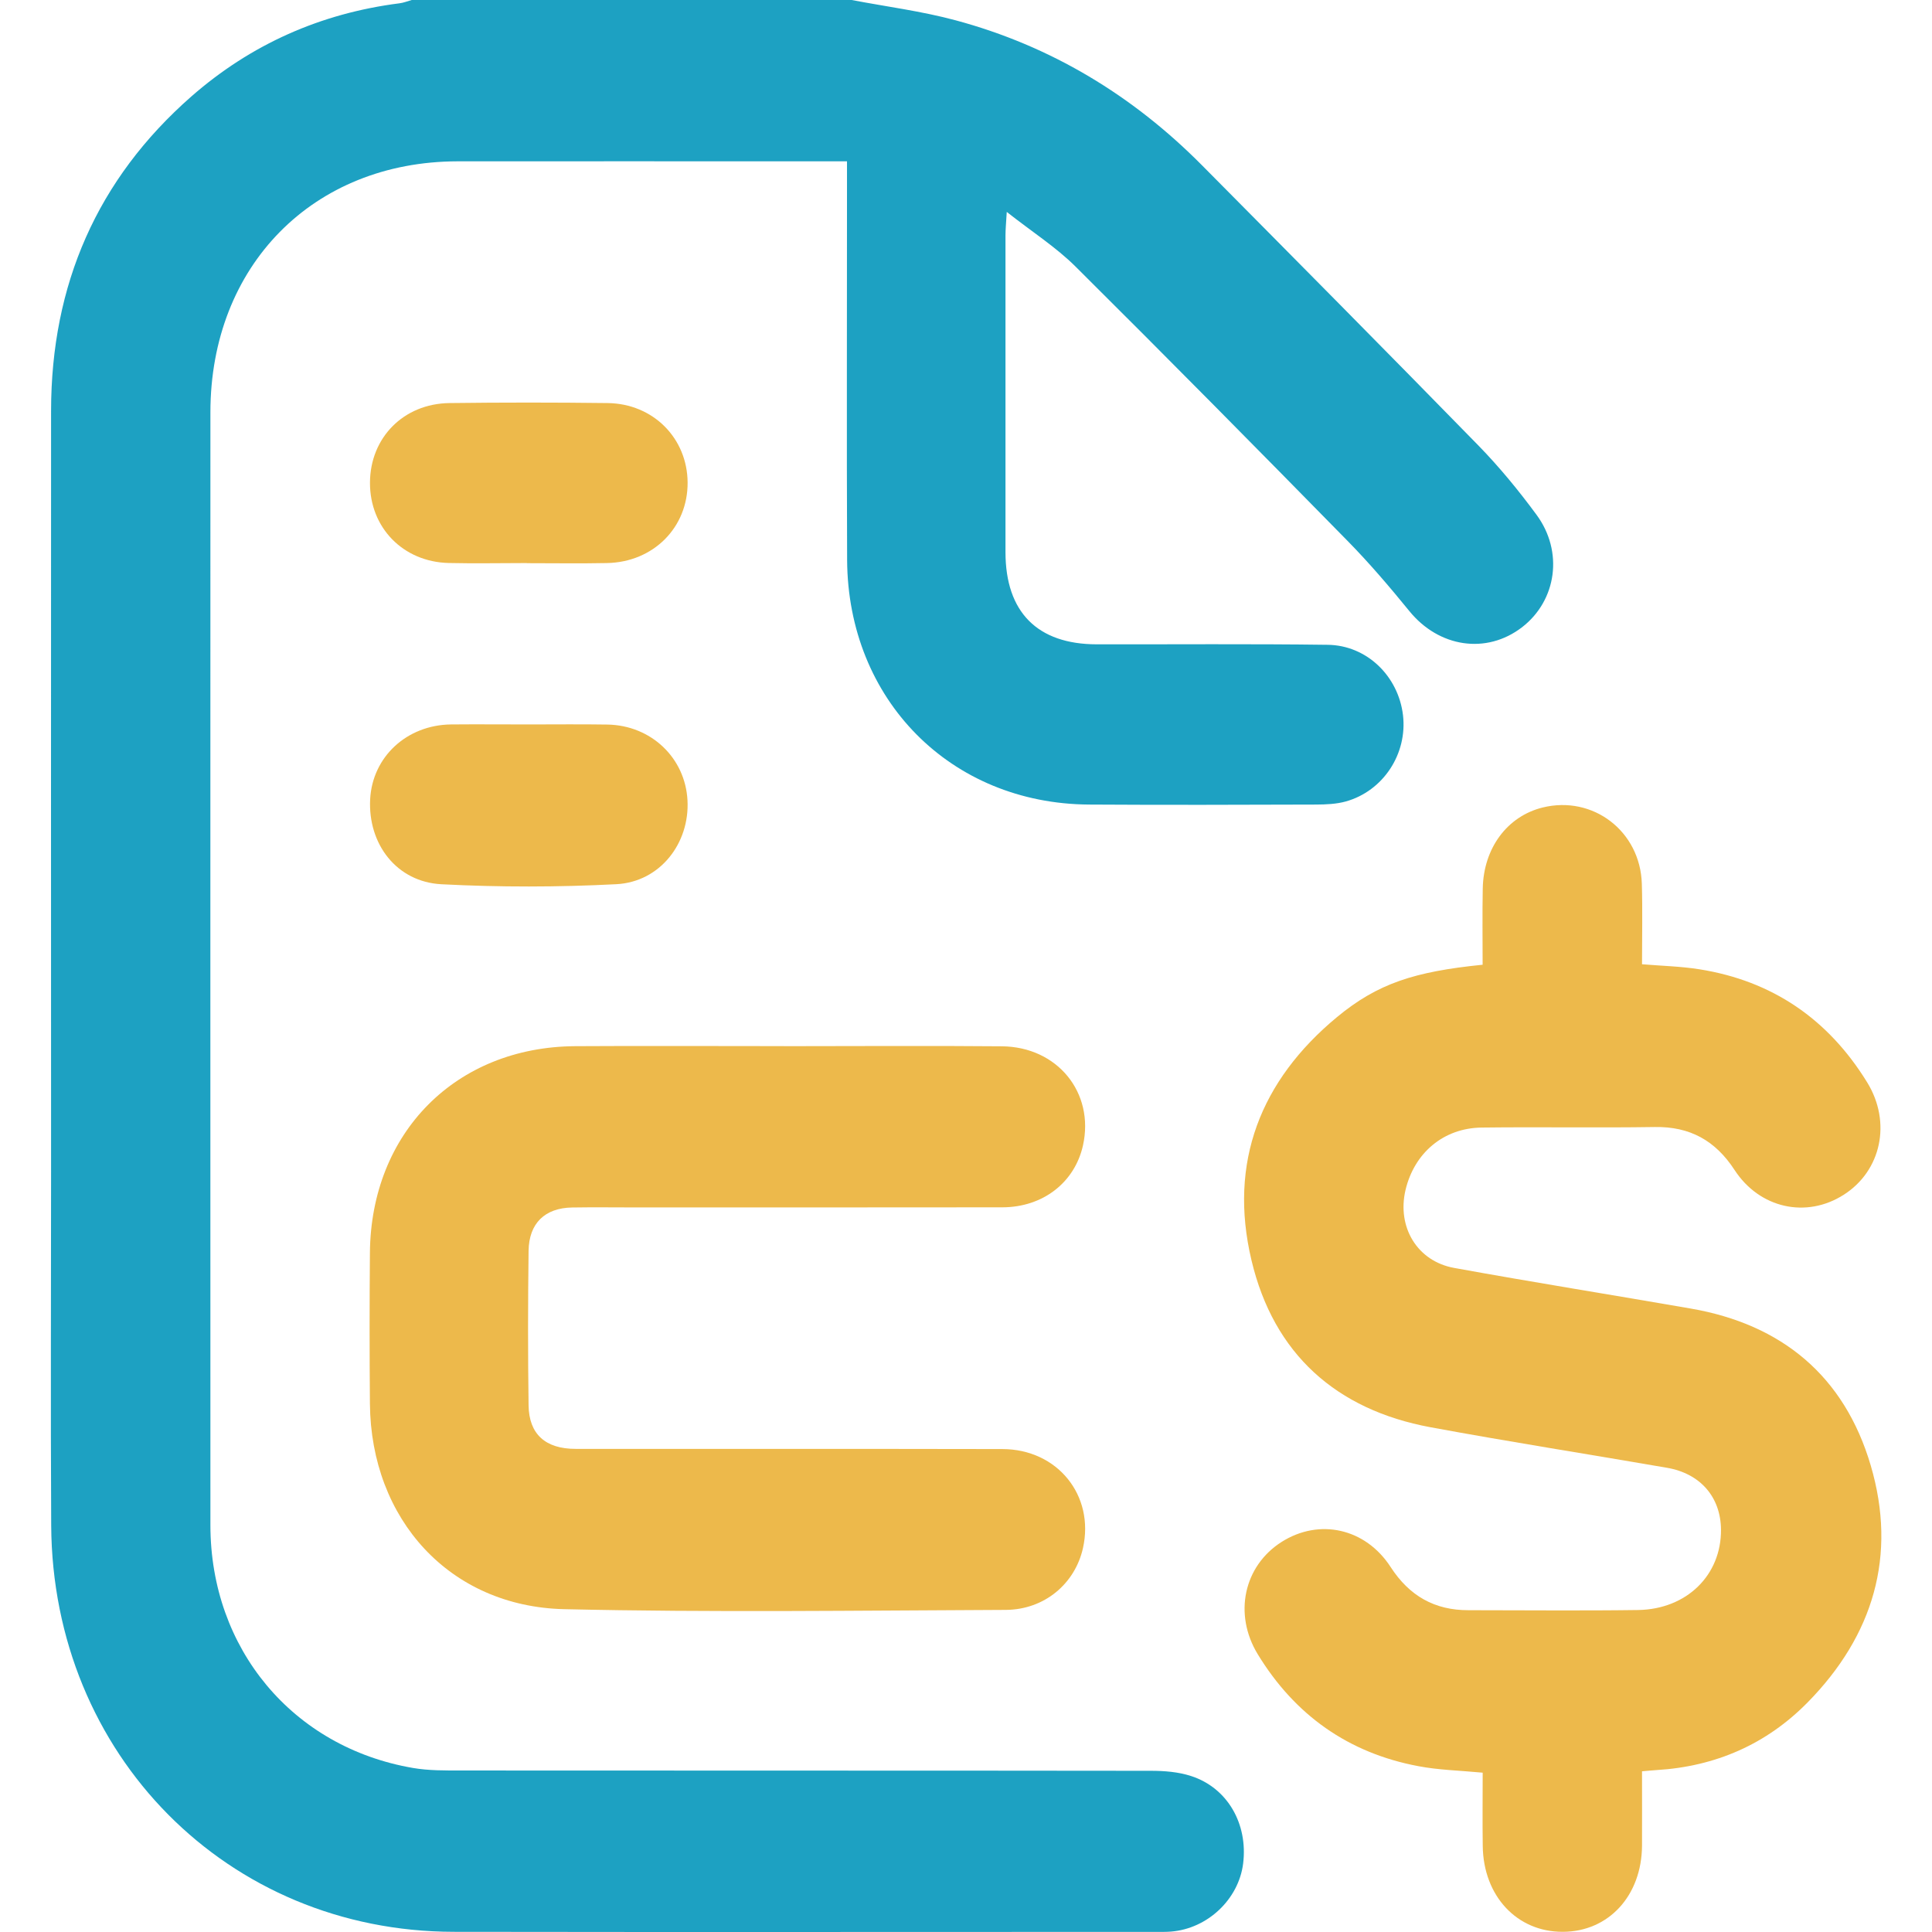
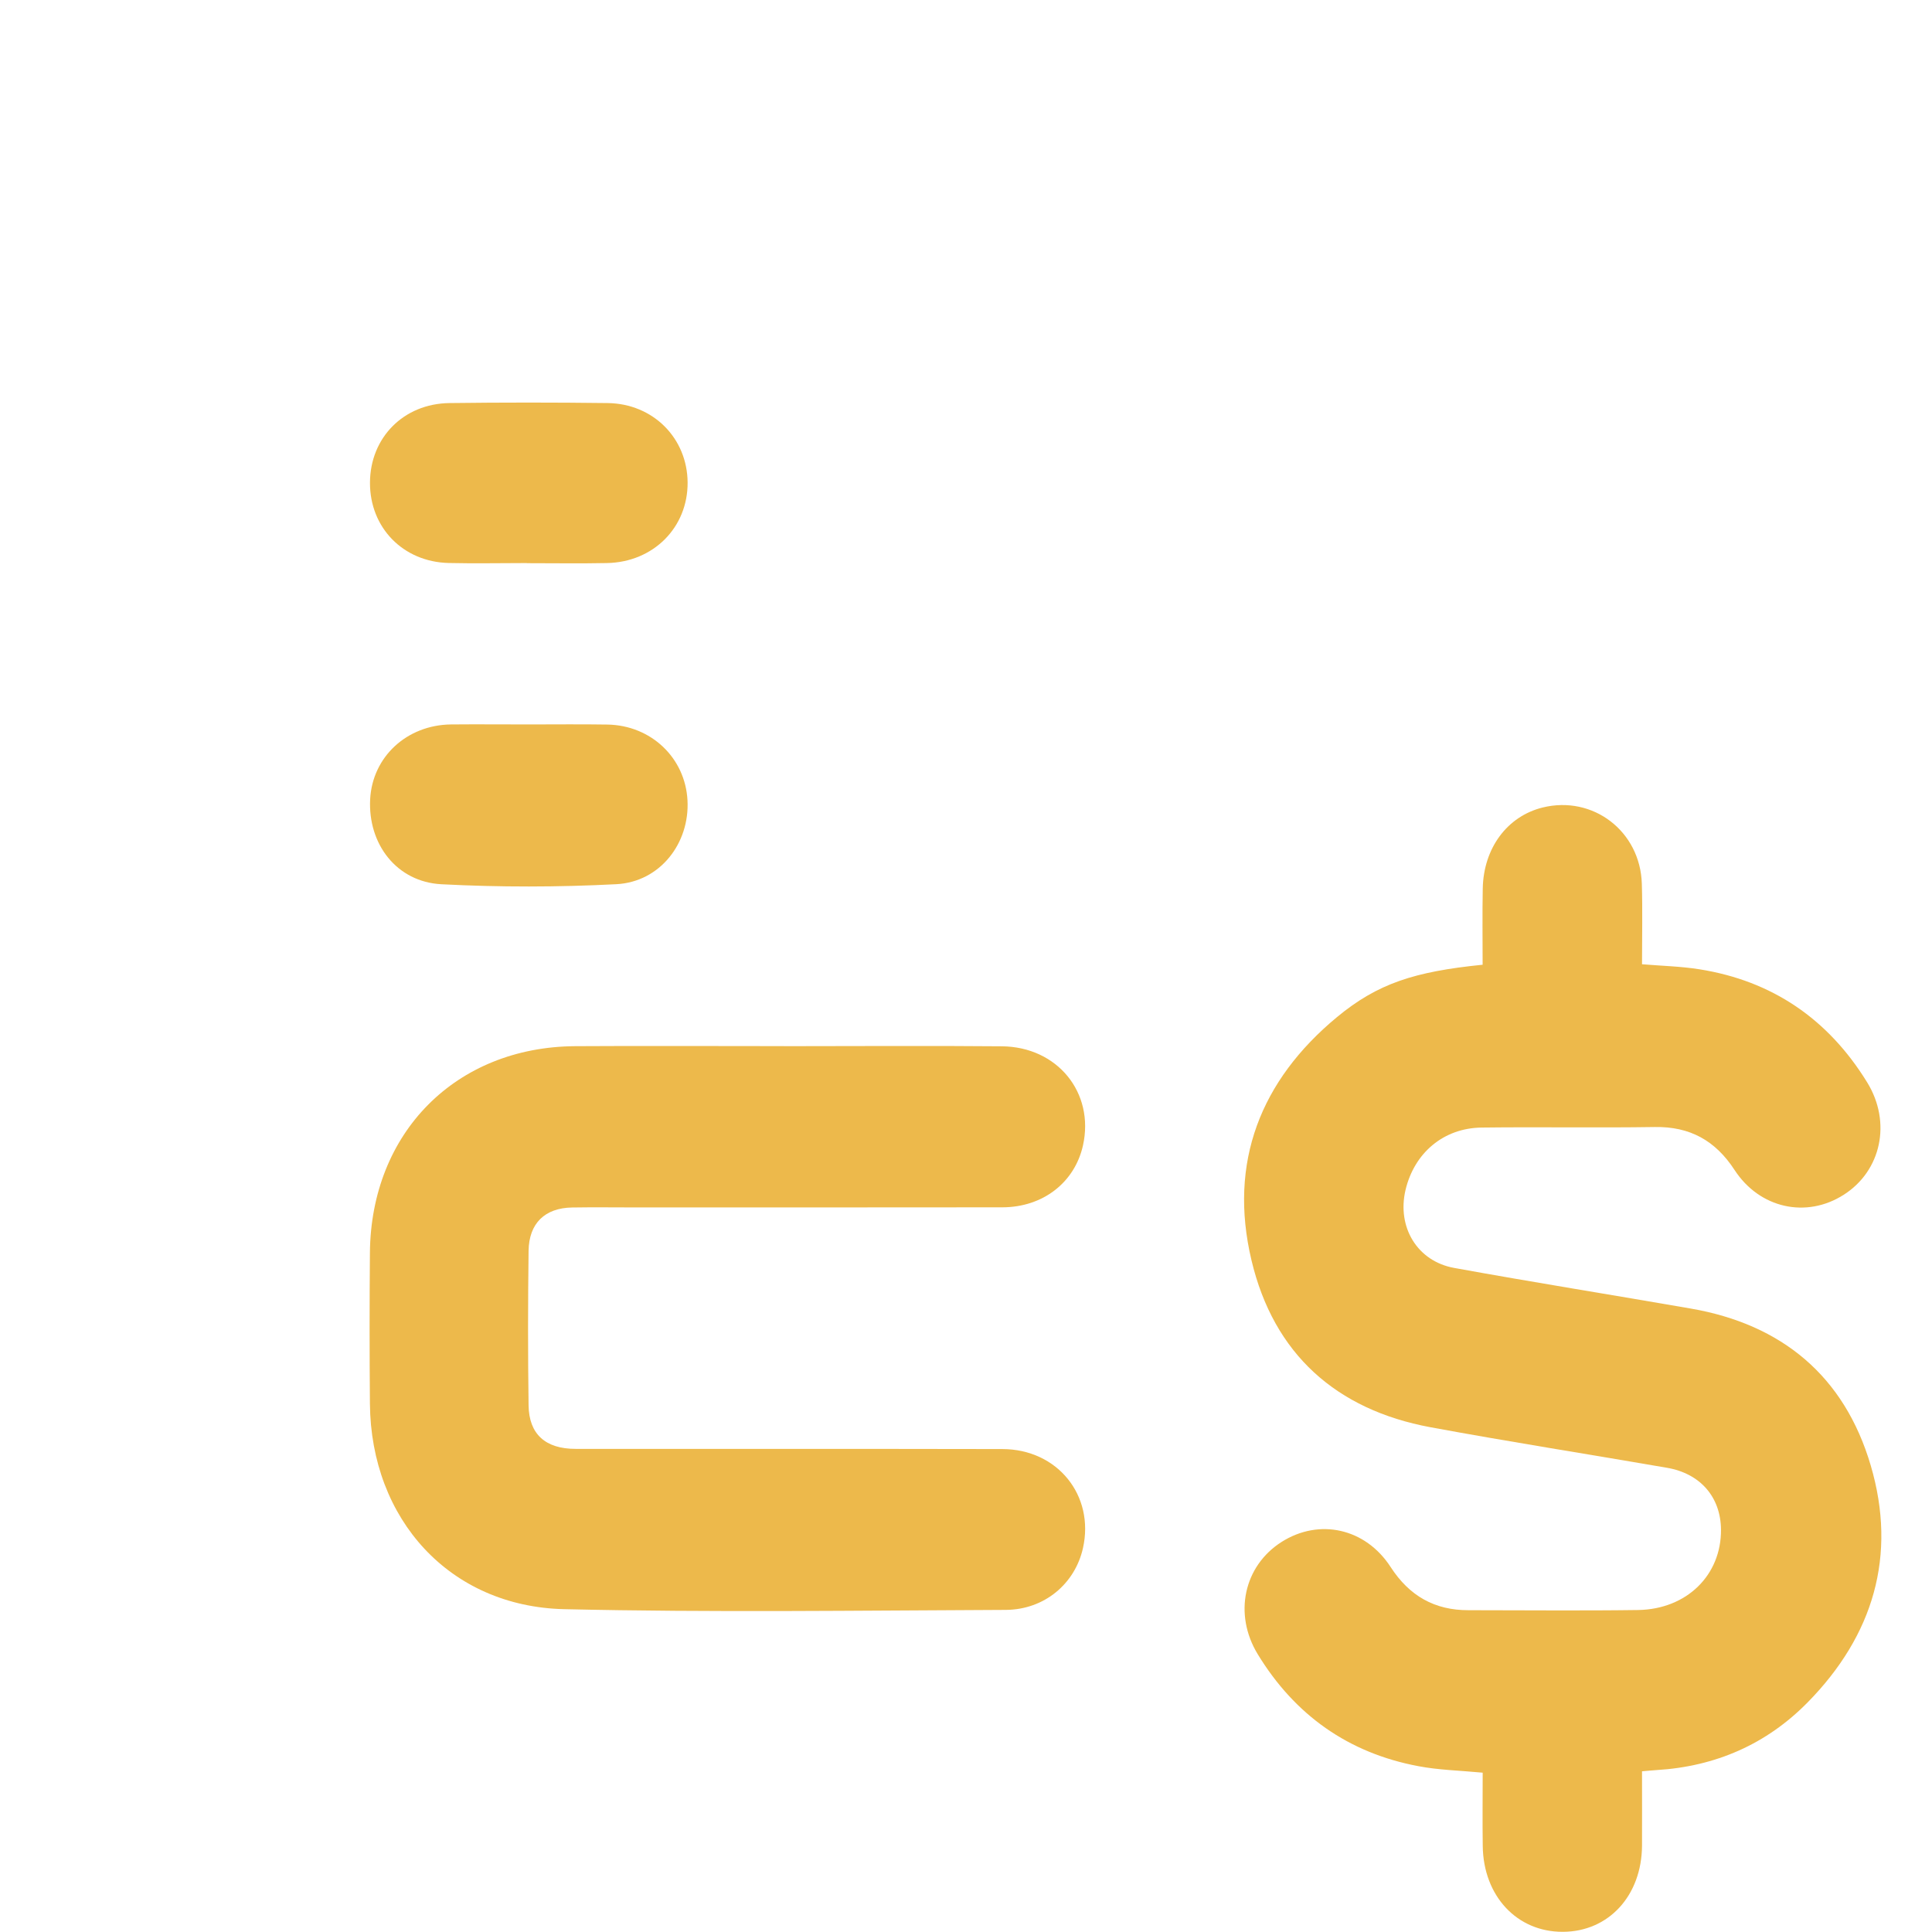
<svg xmlns="http://www.w3.org/2000/svg" width="32" height="32" viewBox="0 0 32 32" fill="none">
-   <path d="M14.106 0C14.681 0.11 15.263 0.184 15.827 0.336C17.401 0.759 18.759 1.577 19.911 2.74C21.442 4.284 22.972 5.828 24.491 7.383C24.836 7.737 25.154 8.125 25.448 8.524C25.901 9.136 25.783 9.947 25.21 10.389C24.619 10.844 23.832 10.723 23.343 10.121C23.017 9.721 22.68 9.325 22.318 8.957C20.825 7.435 19.326 5.917 17.814 4.415C17.489 4.092 17.095 3.841 16.675 3.51C16.664 3.702 16.654 3.801 16.654 3.899C16.653 5.648 16.653 7.398 16.654 9.147C16.655 10.138 17.182 10.67 18.163 10.672C19.439 10.674 20.715 10.663 21.991 10.68C22.64 10.688 23.161 11.2 23.238 11.845C23.313 12.485 22.912 13.101 22.29 13.275C22.134 13.318 21.965 13.325 21.802 13.326C20.547 13.33 19.291 13.334 18.036 13.326C15.745 13.311 14.042 11.59 14.031 9.273C14.022 7.211 14.03 5.149 14.029 3.087C14.029 2.965 14.029 2.844 14.029 2.672C13.748 2.672 13.503 2.672 13.259 2.672C11.366 2.672 9.472 2.67 7.579 2.672C5.185 2.676 3.486 4.402 3.485 6.829C3.485 12.973 3.483 19.118 3.485 25.262C3.486 27.309 4.847 28.941 6.84 29.283C7.101 29.328 7.373 29.325 7.64 29.325C11.447 29.328 15.254 29.325 19.061 29.33C19.285 29.33 19.518 29.348 19.729 29.417C20.332 29.612 20.673 30.211 20.59 30.868C20.515 31.458 20.003 31.943 19.399 31.993C19.317 32 19.234 31.998 19.152 31.998C15.273 31.998 11.393 32.003 7.515 31.997C3.77 31.992 0.87 29.065 0.848 25.267C0.837 23.309 0.846 21.351 0.846 19.393C0.846 15.195 0.843 10.999 0.846 6.802C0.848 4.716 1.608 2.968 3.169 1.598C4.158 0.732 5.313 0.221 6.614 0.055C6.684 0.047 6.751 0.019 6.82 0C9.249 0 11.678 0 14.107 0H14.106Z" fill="#1DA1C2" />
  <path d="M27.197 29.339C27.197 29.761 27.199 30.164 27.197 30.567C27.193 31.398 26.644 31.995 25.885 31.997C25.127 32 24.569 31.405 24.559 30.576C24.553 30.173 24.558 29.769 24.558 29.361C24.18 29.325 23.829 29.318 23.491 29.253C22.337 29.036 21.448 28.41 20.832 27.399C20.427 26.734 20.602 25.937 21.226 25.54C21.847 25.145 22.615 25.308 23.034 25.956C23.345 26.435 23.763 26.671 24.322 26.67C25.258 26.67 26.194 26.68 27.13 26.667C27.939 26.655 28.512 26.087 28.505 25.334C28.5 24.797 28.164 24.406 27.61 24.311C26.304 24.085 24.994 23.88 23.69 23.639C22.135 23.35 21.096 22.428 20.728 20.872C20.344 19.252 20.879 17.895 22.144 16.847C22.817 16.29 23.426 16.093 24.557 15.979C24.557 15.563 24.551 15.141 24.559 14.719C24.571 14.047 24.965 13.52 25.55 13.375C26.384 13.169 27.169 13.767 27.194 14.64C27.207 15.076 27.197 15.513 27.197 15.971C27.52 15.998 27.835 16.005 28.145 16.054C29.354 16.245 30.281 16.879 30.926 17.927C31.334 18.59 31.159 19.394 30.538 19.789C29.921 20.184 29.145 20.018 28.728 19.376C28.41 18.889 27.988 18.658 27.41 18.667C26.453 18.682 25.497 18.664 24.54 18.676C23.908 18.684 23.424 19.097 23.279 19.713C23.137 20.325 23.473 20.89 24.086 21.001C25.391 21.238 26.7 21.447 28.006 21.674C29.512 21.935 30.548 22.79 30.985 24.272C31.426 25.769 31.024 27.092 29.945 28.192C29.26 28.891 28.413 29.259 27.438 29.318C27.368 29.322 27.299 29.33 27.199 29.338L27.197 29.339Z" fill="#EDB94B" />
  <path d="M12.983 17.328C14.186 17.328 15.39 17.319 16.593 17.33C17.516 17.338 18.13 18.099 17.938 18.97C17.802 19.584 17.275 19.996 16.603 19.997C14.587 20 12.571 19.998 10.555 19.999C10.195 19.999 9.835 19.994 9.475 20C9.026 20.008 8.762 20.259 8.755 20.717C8.744 21.571 8.743 22.424 8.755 23.278C8.762 23.756 9.035 23.998 9.534 23.998C11.89 24 14.245 23.996 16.601 24.001C17.516 24.002 18.133 24.77 17.937 25.643C17.805 26.23 17.301 26.661 16.658 26.665C14.22 26.675 11.781 26.709 9.344 26.653C7.451 26.609 6.143 25.168 6.127 23.249C6.12 22.416 6.12 21.583 6.127 20.75C6.144 18.758 7.551 17.341 9.527 17.328C10.679 17.321 11.831 17.327 12.983 17.327V17.328Z" fill="#EDB94B" />
  <path d="M8.765 11.999C9.197 11.999 9.629 11.994 10.06 12.001C10.784 12.013 11.35 12.552 11.387 13.256C11.425 13.967 10.932 14.607 10.21 14.645C9.246 14.695 8.276 14.696 7.313 14.646C6.57 14.608 6.092 13.981 6.131 13.236C6.169 12.536 6.737 12.008 7.47 11.999C7.902 11.995 8.334 11.999 8.766 11.999H8.765Z" fill="#EDB94B" />
  <path d="M8.725 9.326C8.294 9.326 7.862 9.335 7.431 9.325C6.674 9.306 6.125 8.738 6.128 7.994C6.131 7.25 6.683 6.686 7.444 6.676C8.317 6.665 9.192 6.665 10.065 6.676C10.82 6.686 11.384 7.259 11.389 7.991C11.394 8.736 10.822 9.312 10.052 9.326C9.61 9.335 9.168 9.328 8.726 9.328L8.725 9.326Z" fill="#EDB94B" />
</svg>